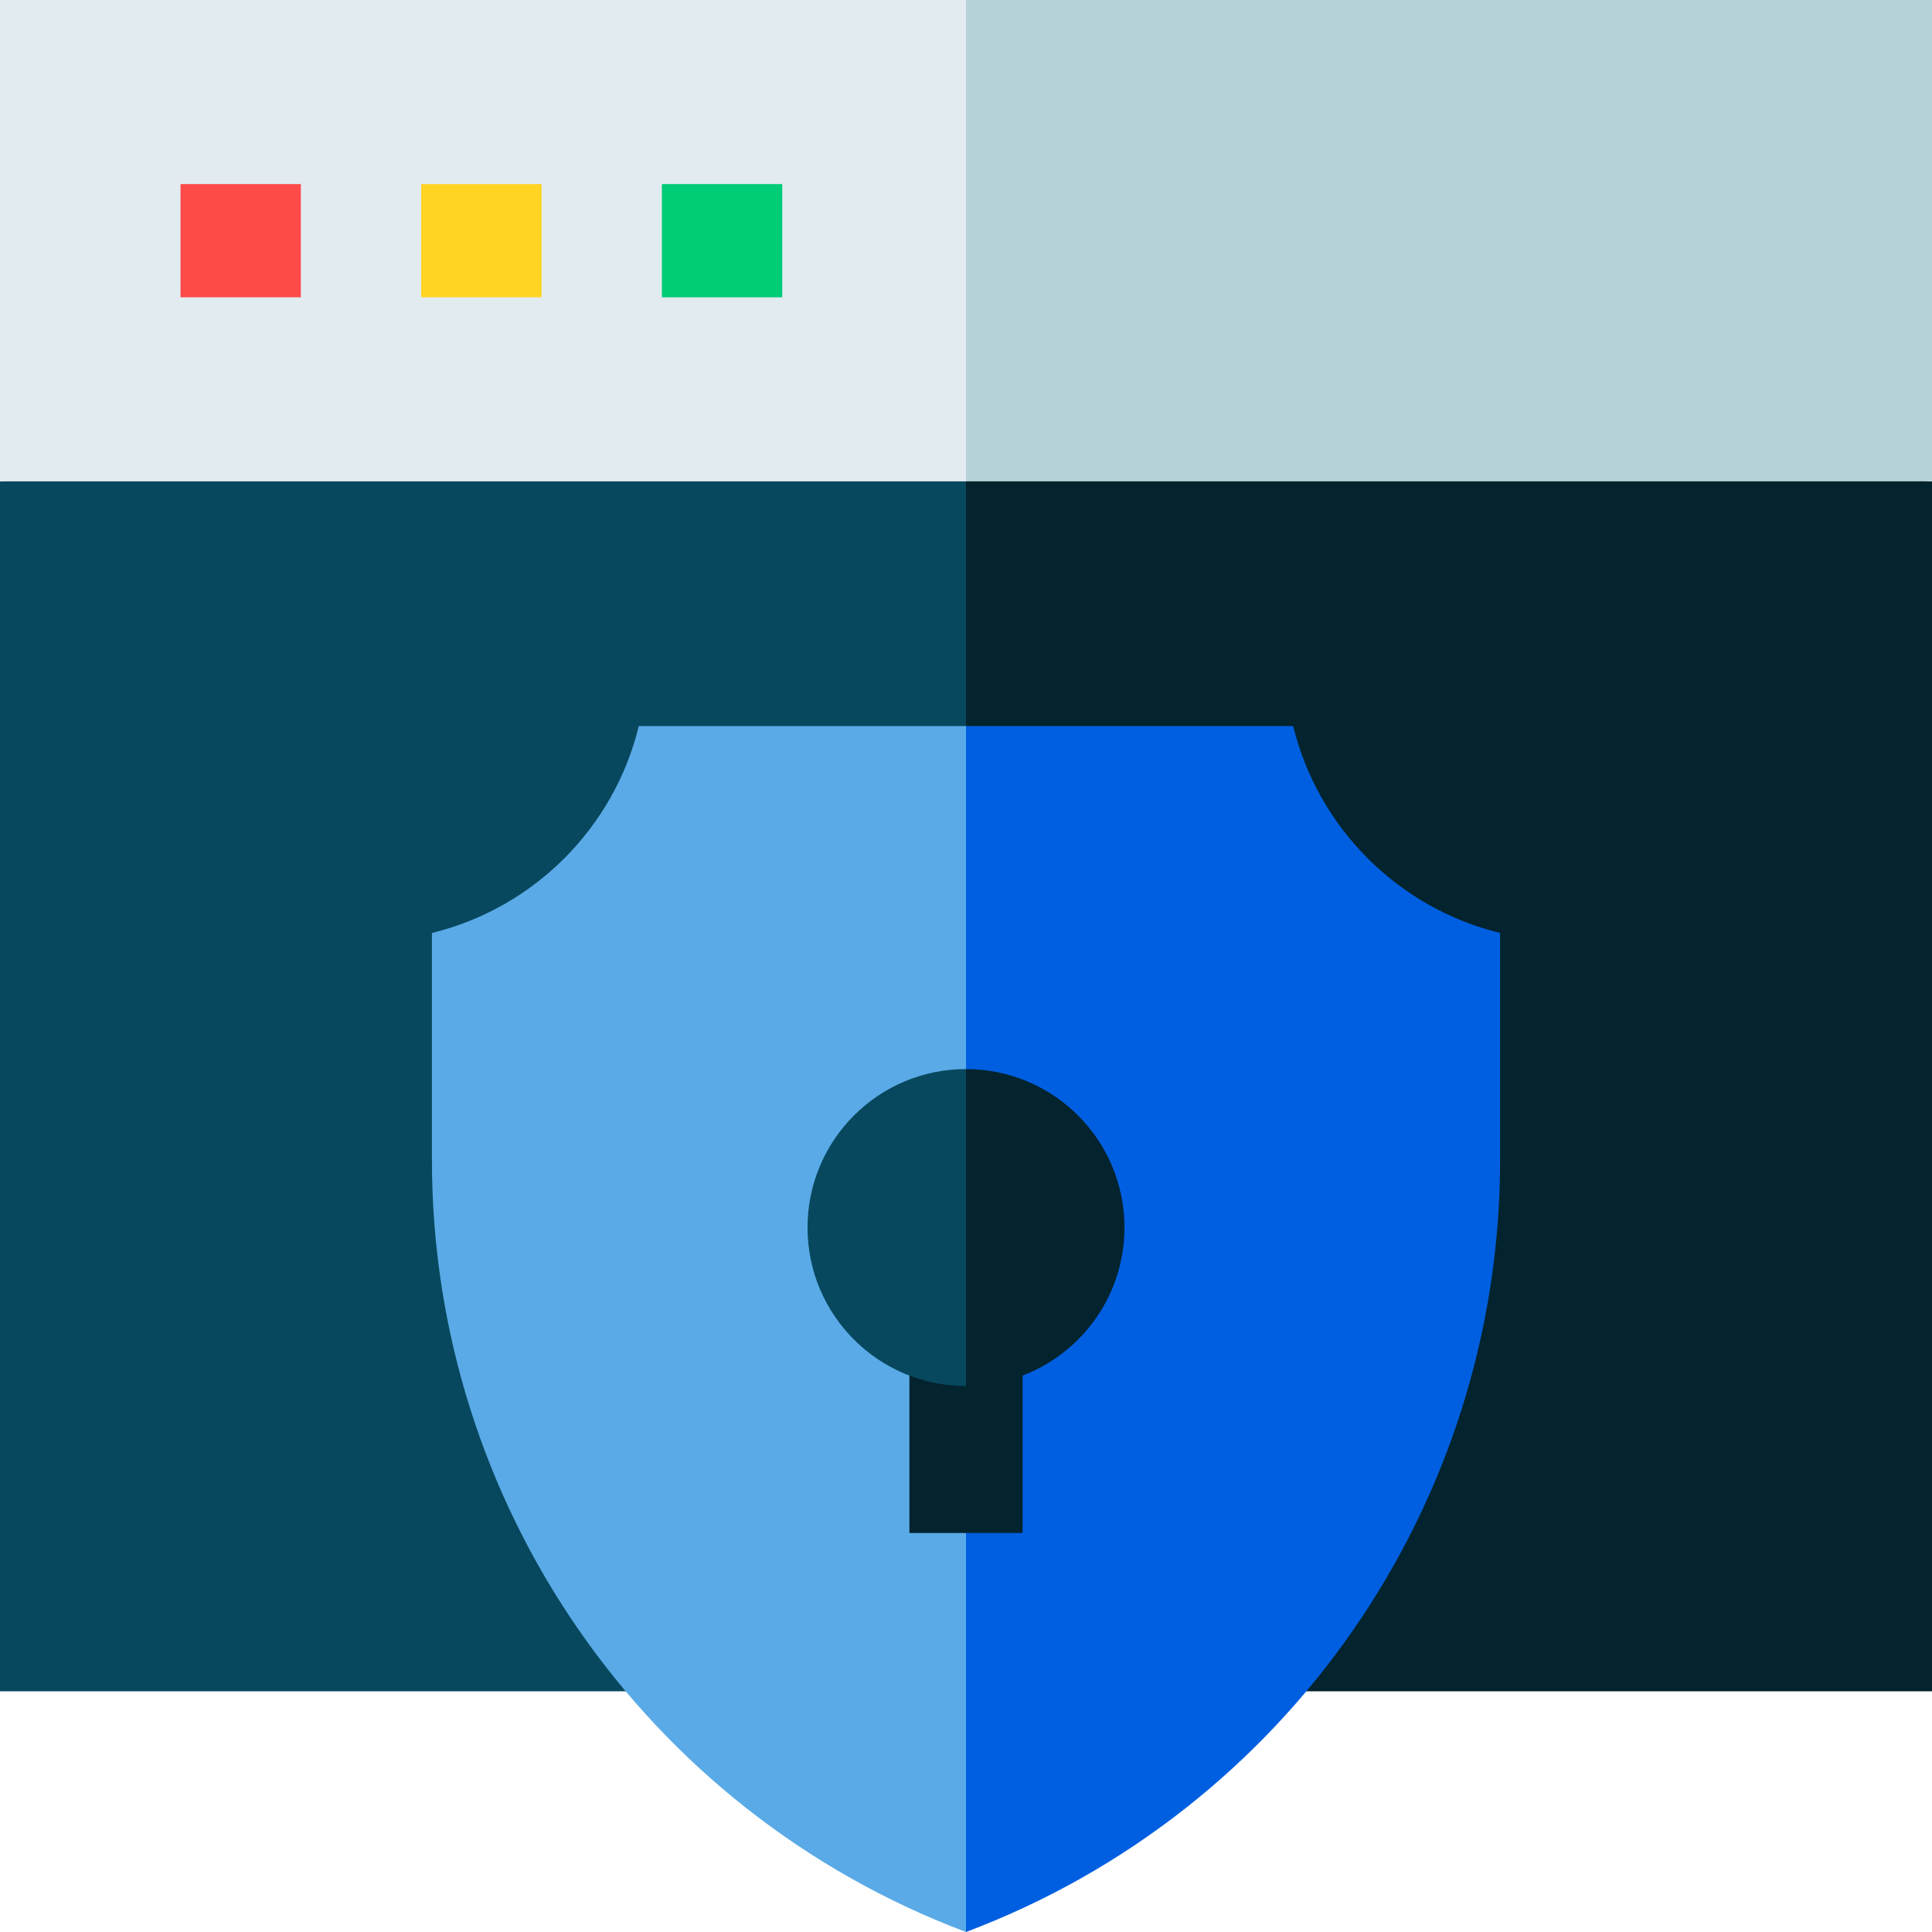
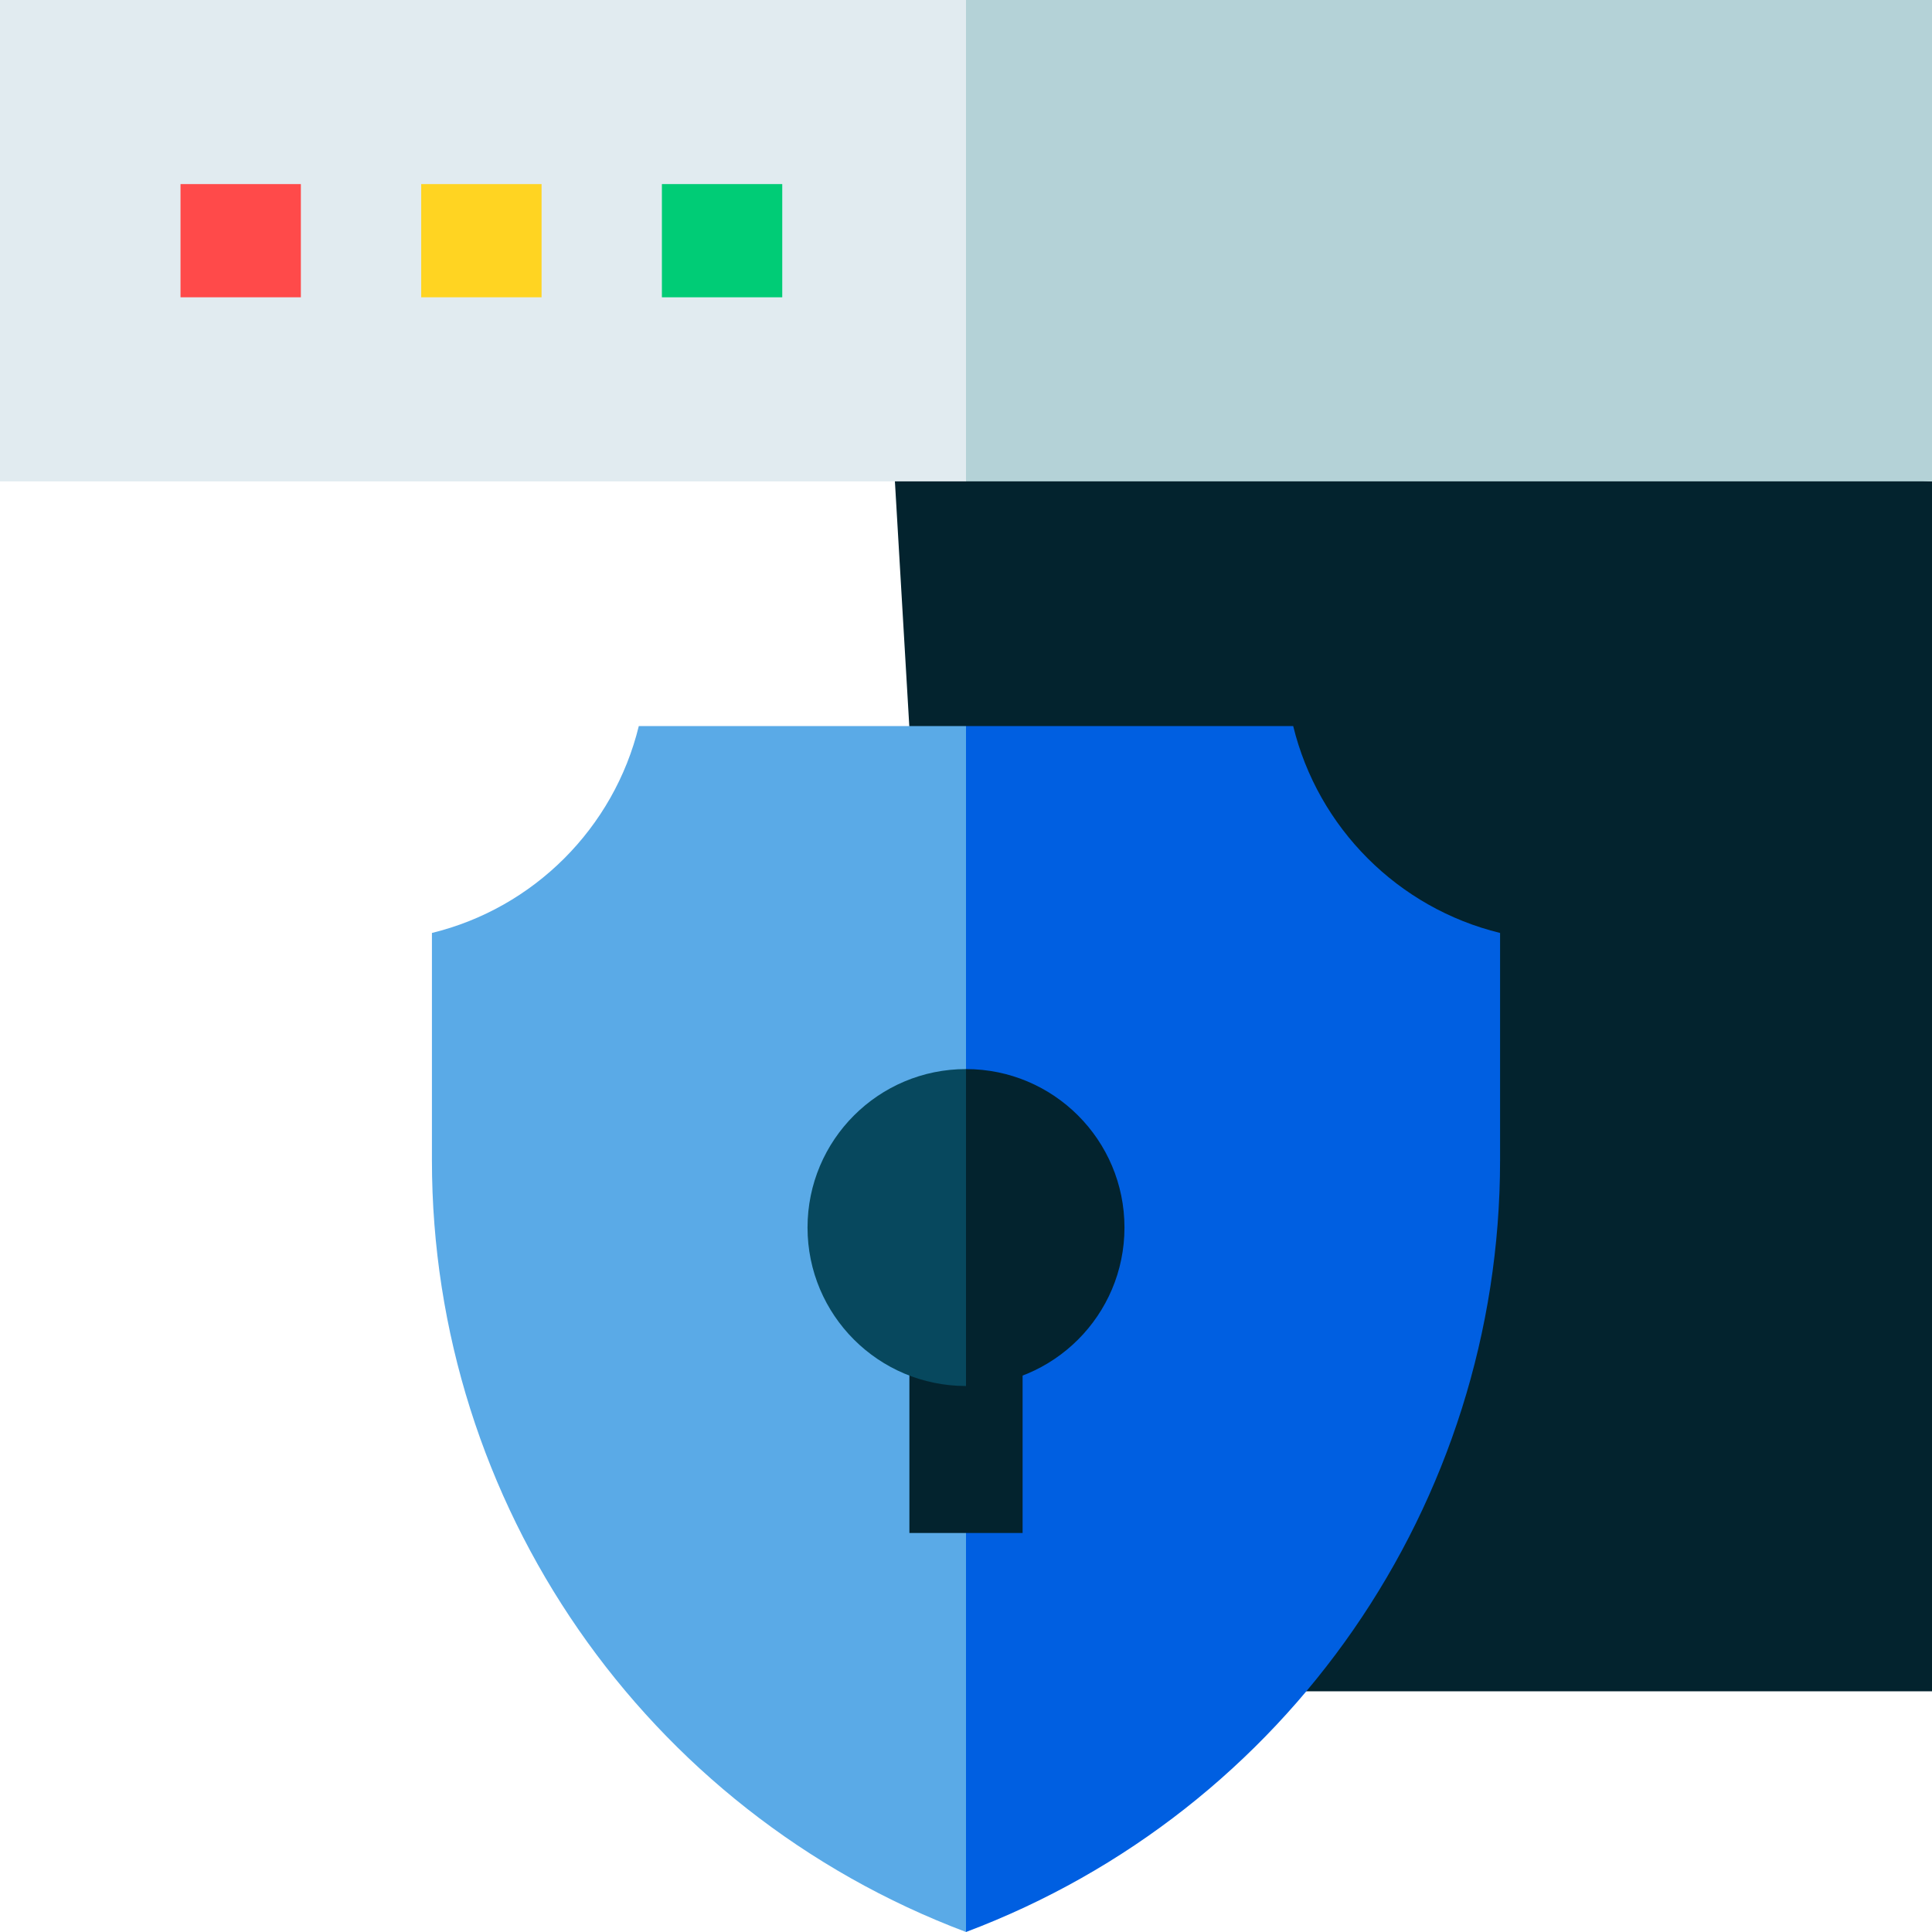
<svg xmlns="http://www.w3.org/2000/svg" height="512pt" viewBox="0 0 512 512" width="512pt">
  <path d="m256 448.215h256v-320.645l-276.016-20.016zm0 0" fill="#03232e" />
-   <path d="m0 127.57v320.645h256v-340.66zm0 0" fill="#07485e" />
  <path d="m256 0-20.016 63.785 20.016 63.785h256v-127.57zm0 0" fill="#b4d2d7" />
  <path d="m0 0h256v127.57h-256zm0 0" fill="#e1ebf0" />
  <path d="m47.84 48.785h31.891v30h-31.891zm0 0" fill="#ff4a4a" />
  <path d="m111.625 48.785h31.895v30h-31.895zm0 0" fill="#ffd422" />
  <path d="m175.41 48.785h31.895v30h-31.895zm0 0" fill="#00cc76" />
  <path d="m342.711 192.418h-86.711l-20.016 182.5 20.016 137.082c85.156-32.059 141.535-113.527 141.535-204.516v-60.242c-27-6.582-48.242-27.824-54.824-54.824zm0 0" fill="#005fe1" />
  <path d="m169.289 192.418c-6.582 27-27.824 48.242-54.824 54.824v60.242c0 90.988 56.379 172.457 141.535 204.516v-319.582zm0 0" fill="#5aaae7" />
  <path d="m241 349.816h30v56.441h-30zm0 0" fill="#03232e" />
  <path d="m256 283.316-20.016 41.992 20.016 41.996c23.191 0 41.996-18.801 41.996-41.992 0-23.195-18.805-41.996-41.996-41.996zm0 0" fill="#03232e" />
  <path d="m214.004 325.312c0 23.191 18.805 41.992 41.996 41.992v-83.988c-23.191 0-41.996 18.801-41.996 41.996zm0 0" fill="#07485e" />
</svg>